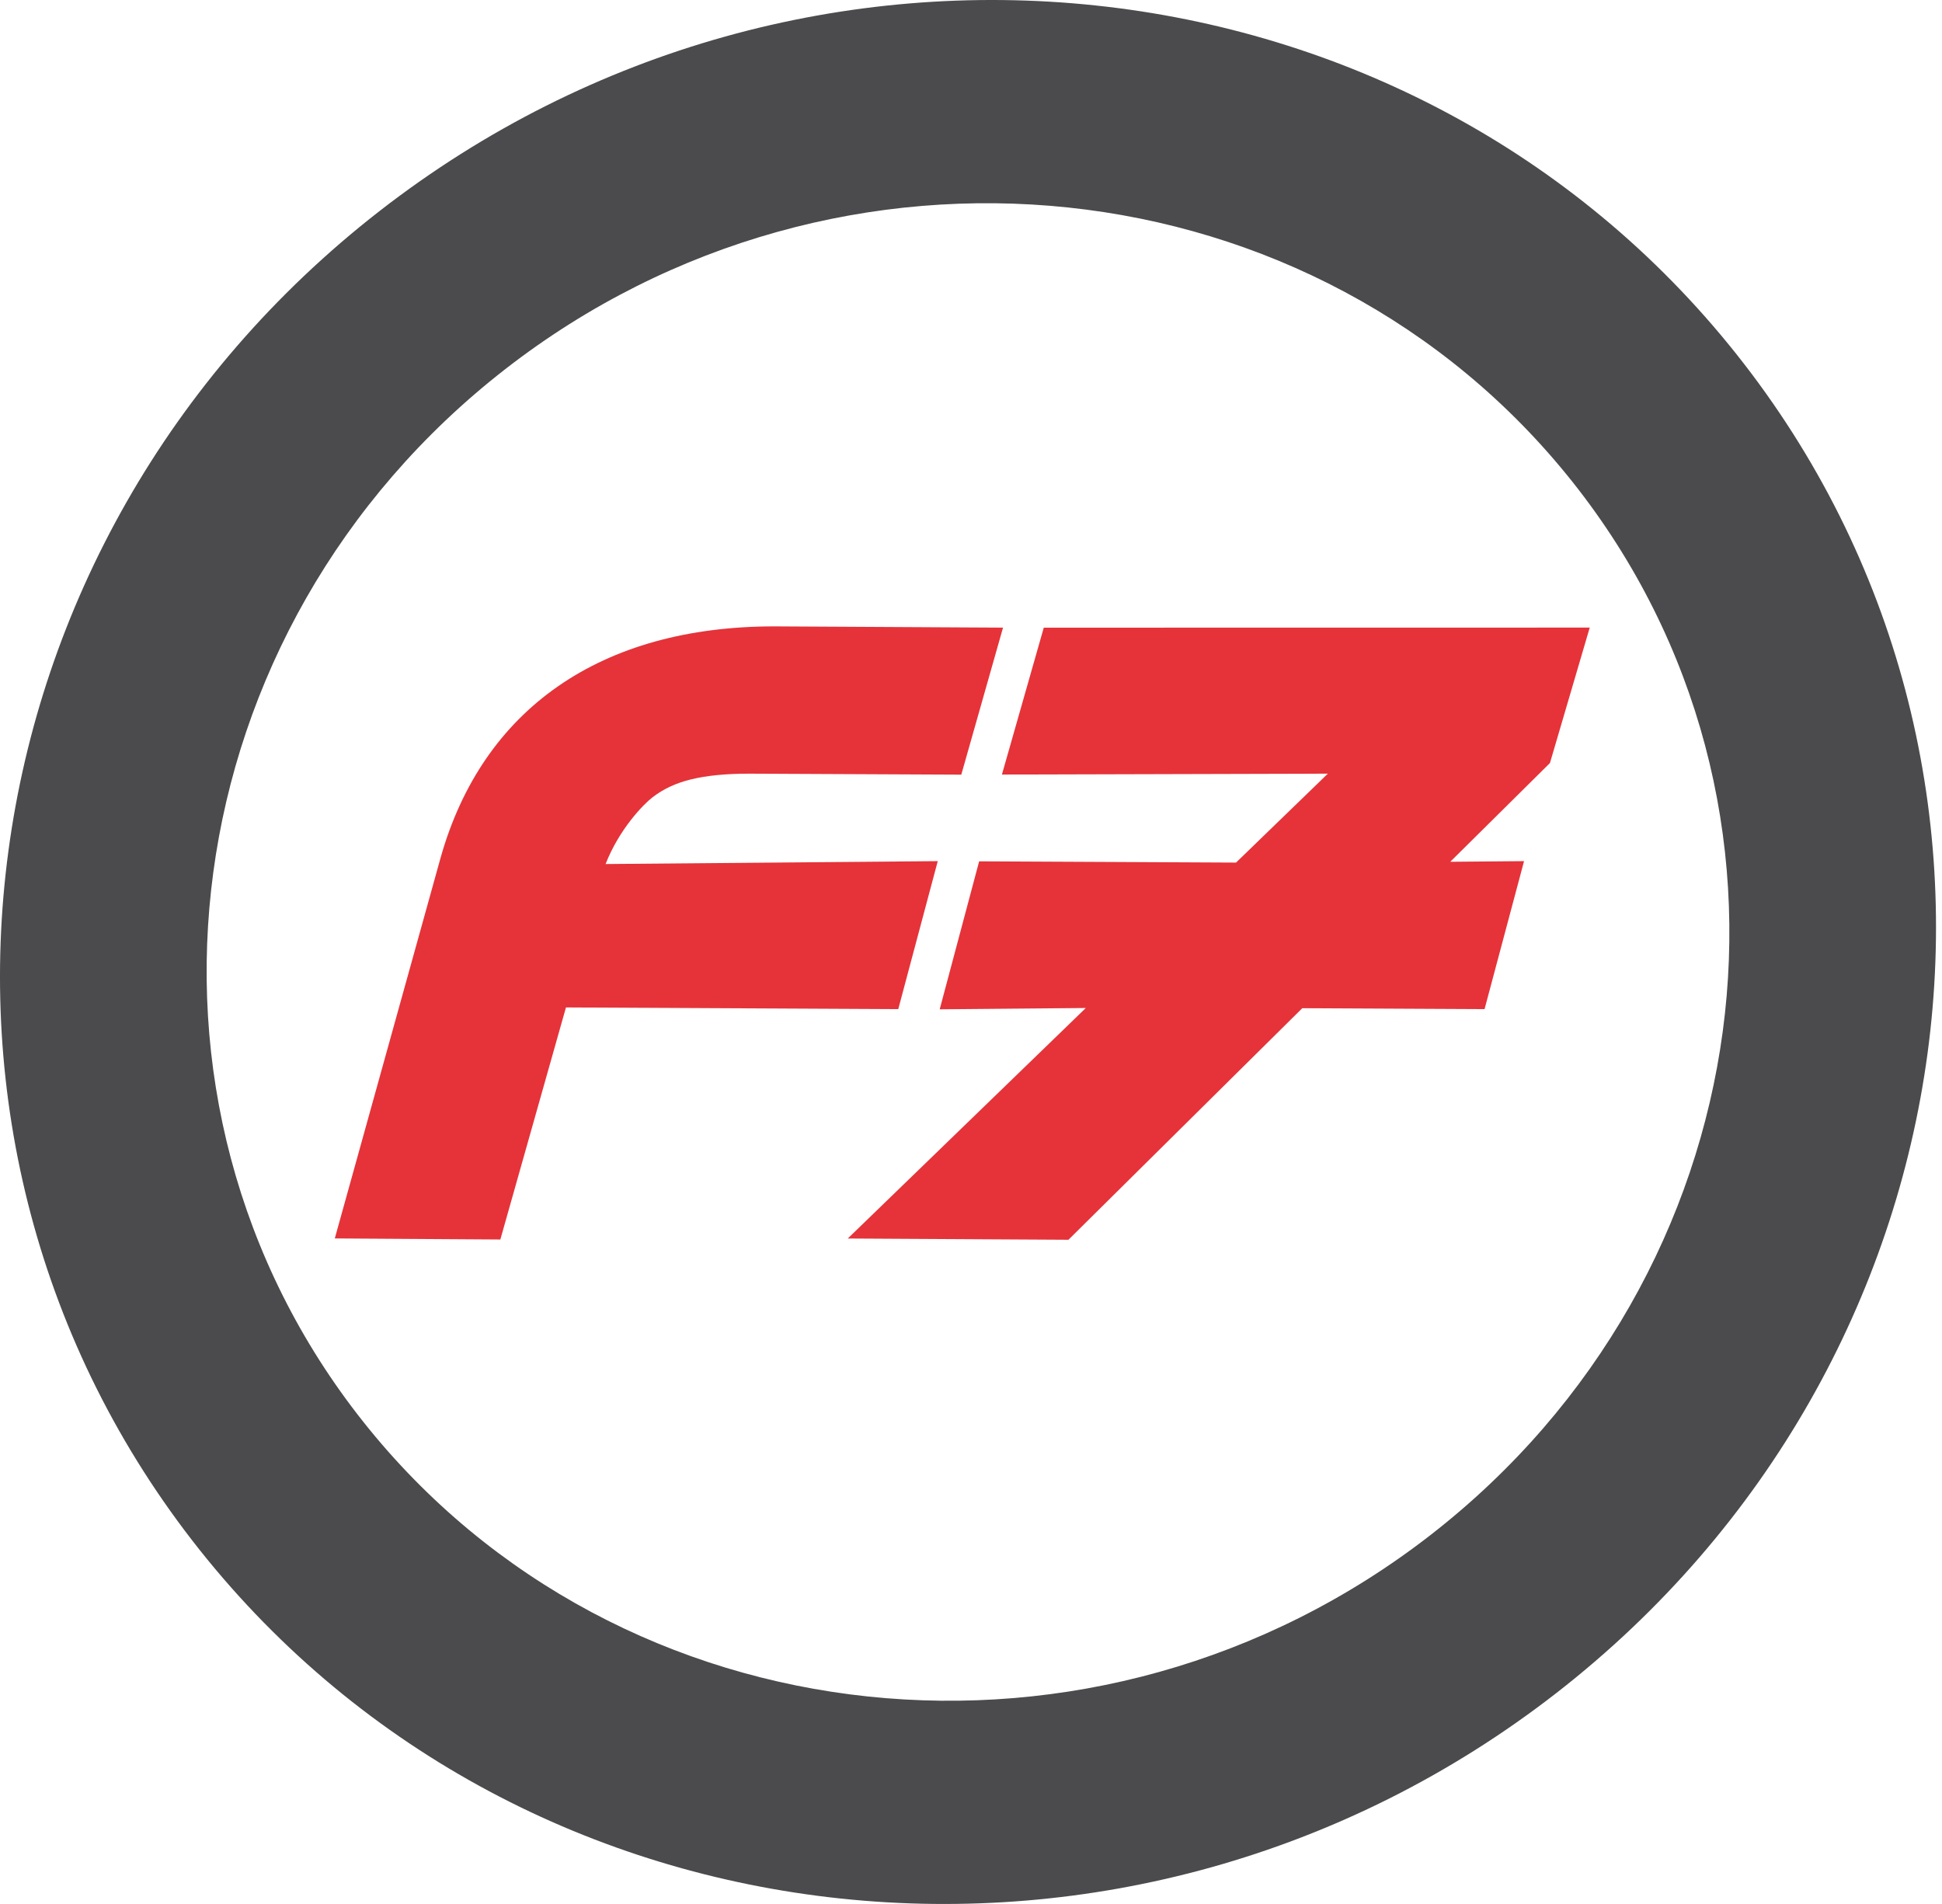
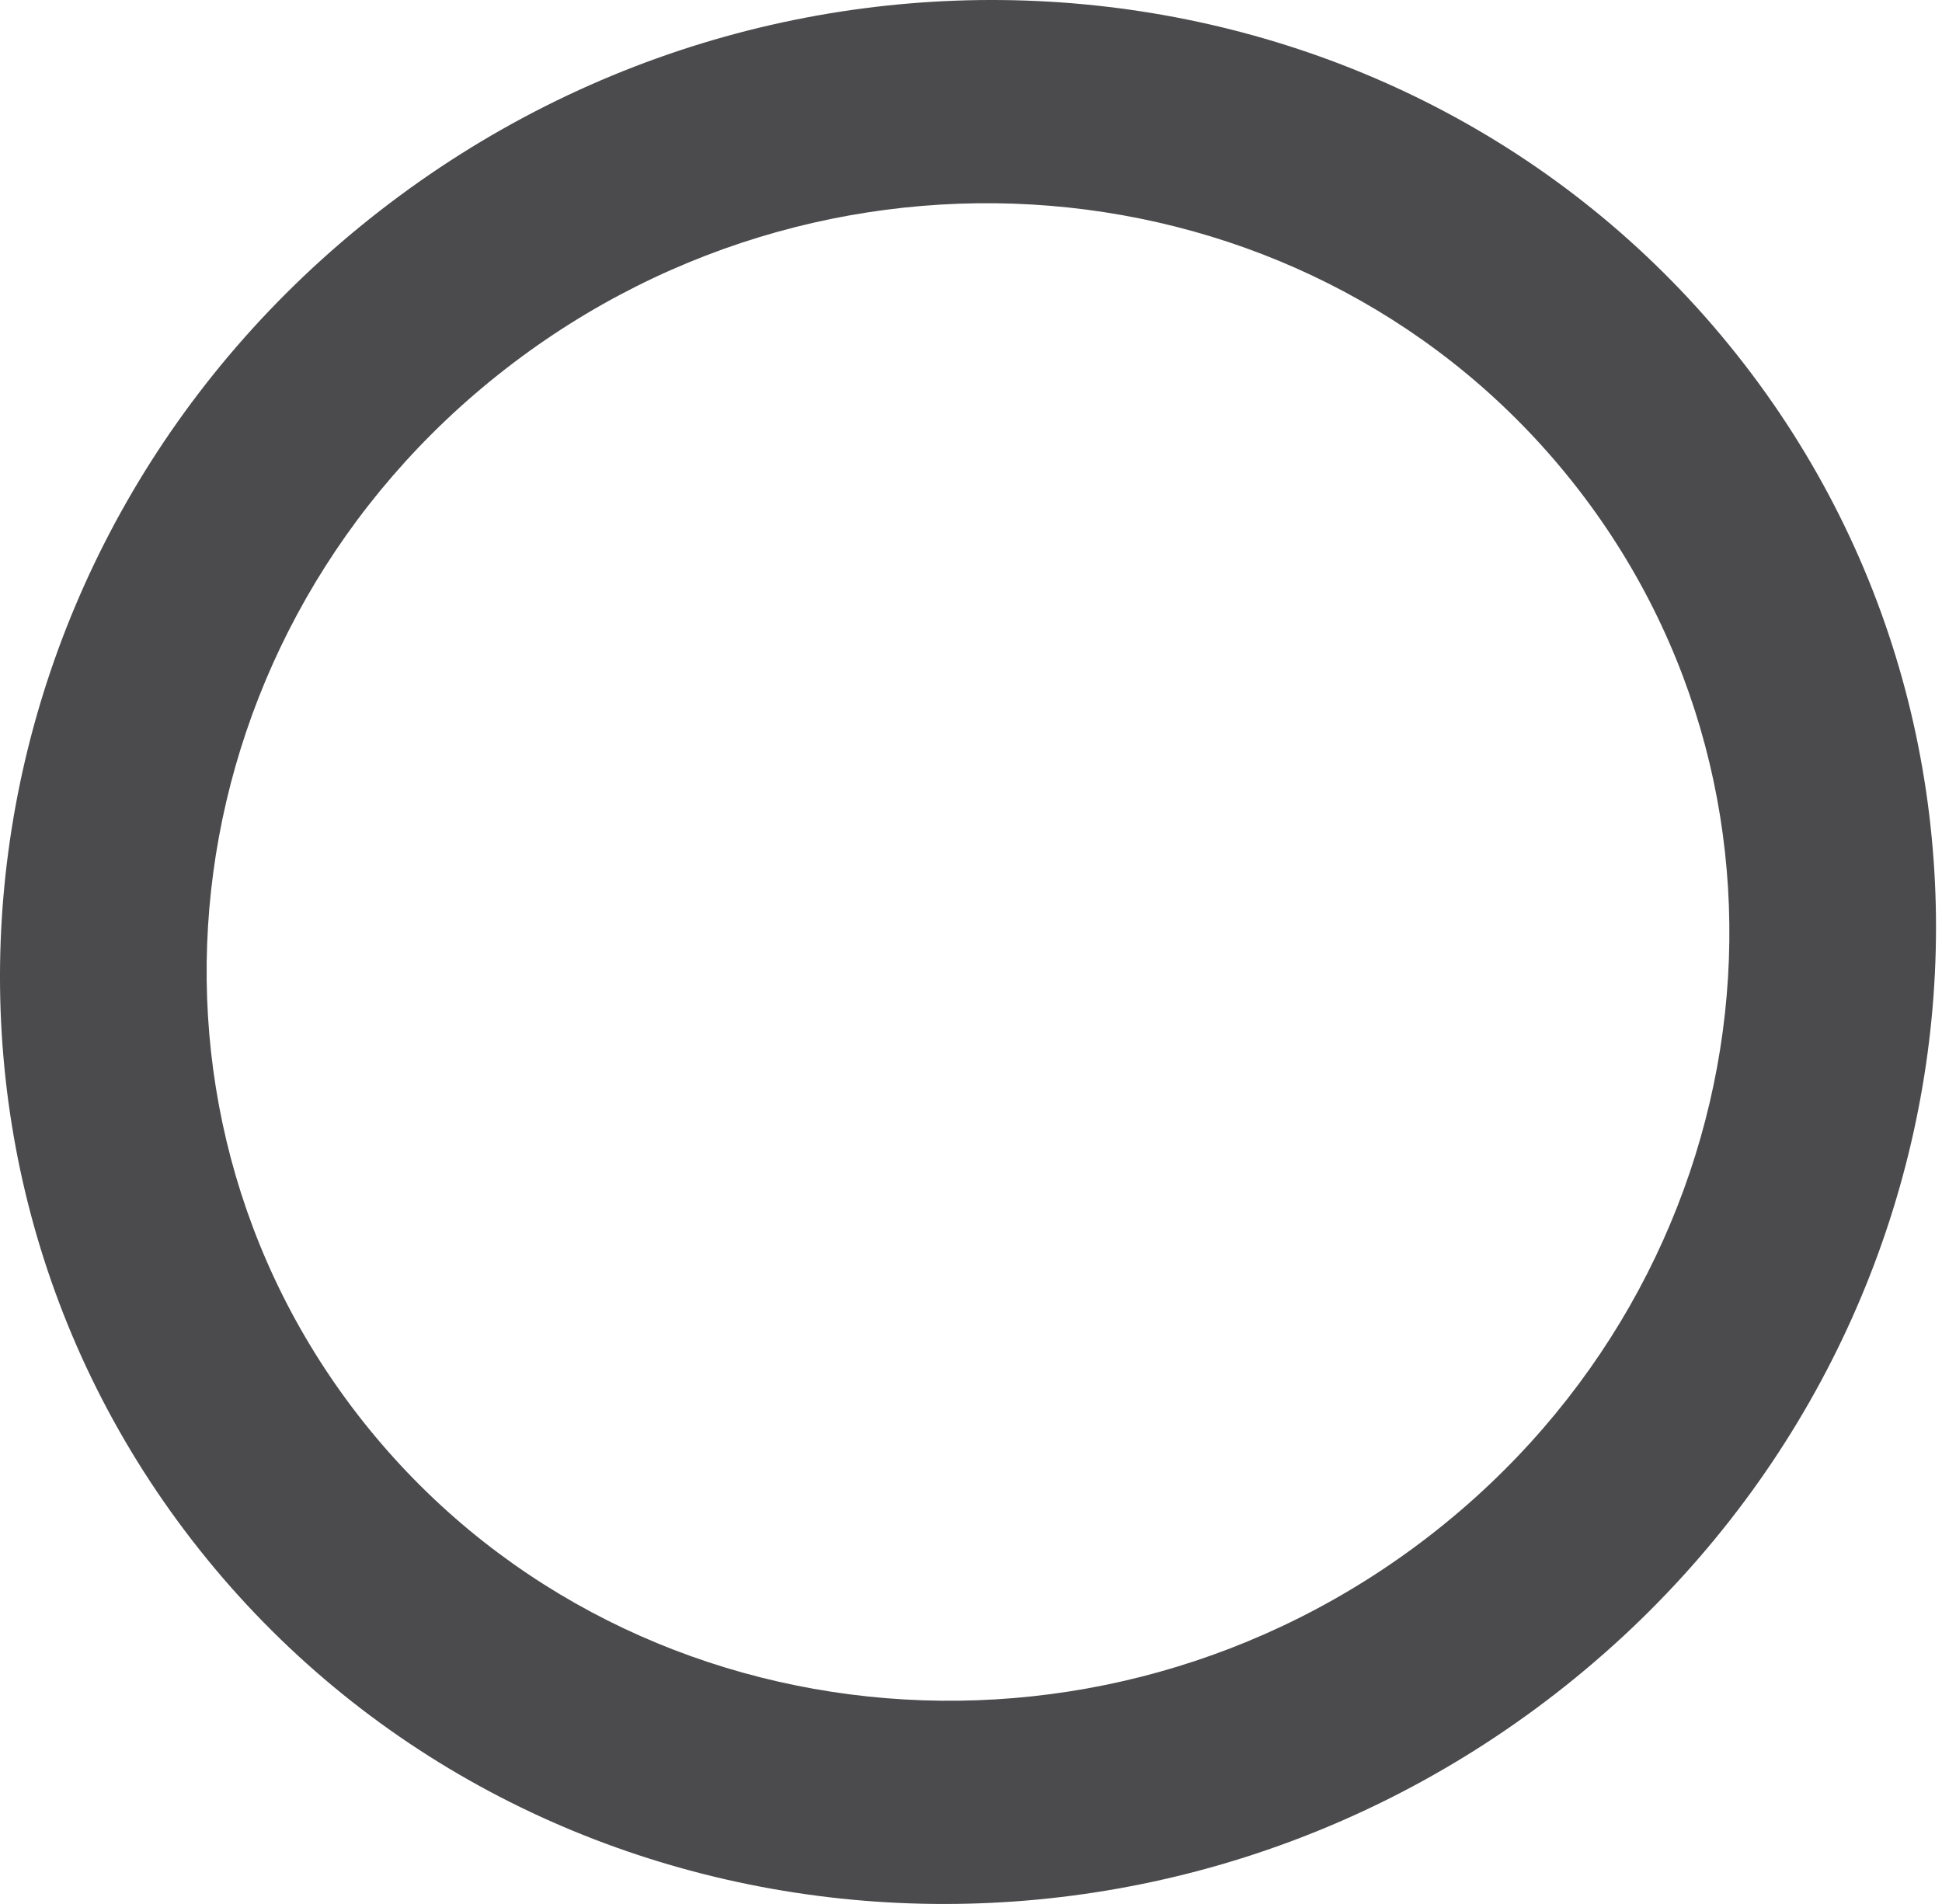
<svg xmlns="http://www.w3.org/2000/svg" width="51" height="50" viewBox="0 0 51 50" fill="none">
  <path d="M37.579 40.302C28.812 47.122 16.262 45.798 9.548 37.347C2.834 28.896 4.498 16.517 13.265 9.697C22.031 2.878 34.58 4.202 41.294 12.652C48.009 21.104 46.345 33.483 37.579 40.302V40.302ZM9.965 5.544C-1.181 14.214 -3.296 29.953 5.24 40.698C13.777 51.443 29.732 53.125 40.878 44.456C52.024 35.785 54.139 20.047 45.603 9.302C37.066 -1.444 21.11 -3.125 9.965 5.544V5.544Z" fill="#4B4B4D" />
-   <path d="M8.792 32.522L11.568 22.535C12.67 18.61 15.784 16.449 20.336 16.449L26.341 16.482L25.245 20.343C25.245 20.343 19.674 20.317 19.673 20.317C19.054 20.317 18.56 20.367 18.148 20.467C17.755 20.563 17.424 20.716 17.136 20.938C16.899 21.12 16.263 21.77 15.904 22.69L24.627 22.614L23.59 26.5L14.863 26.456L13.14 32.55L8.792 32.522V32.522Z" fill="#E53339" />
-   <path d="M22.264 32.524L28.515 26.471L24.678 26.505L25.714 22.619L32.46 22.652L34.871 20.317L26.312 20.34L27.411 16.483L41.749 16.481L40.704 20.038L38.086 22.631L40.024 22.614L38.987 26.5L34.2 26.476L28.059 32.557L22.264 32.524Z" fill="#E53339" />
</svg>